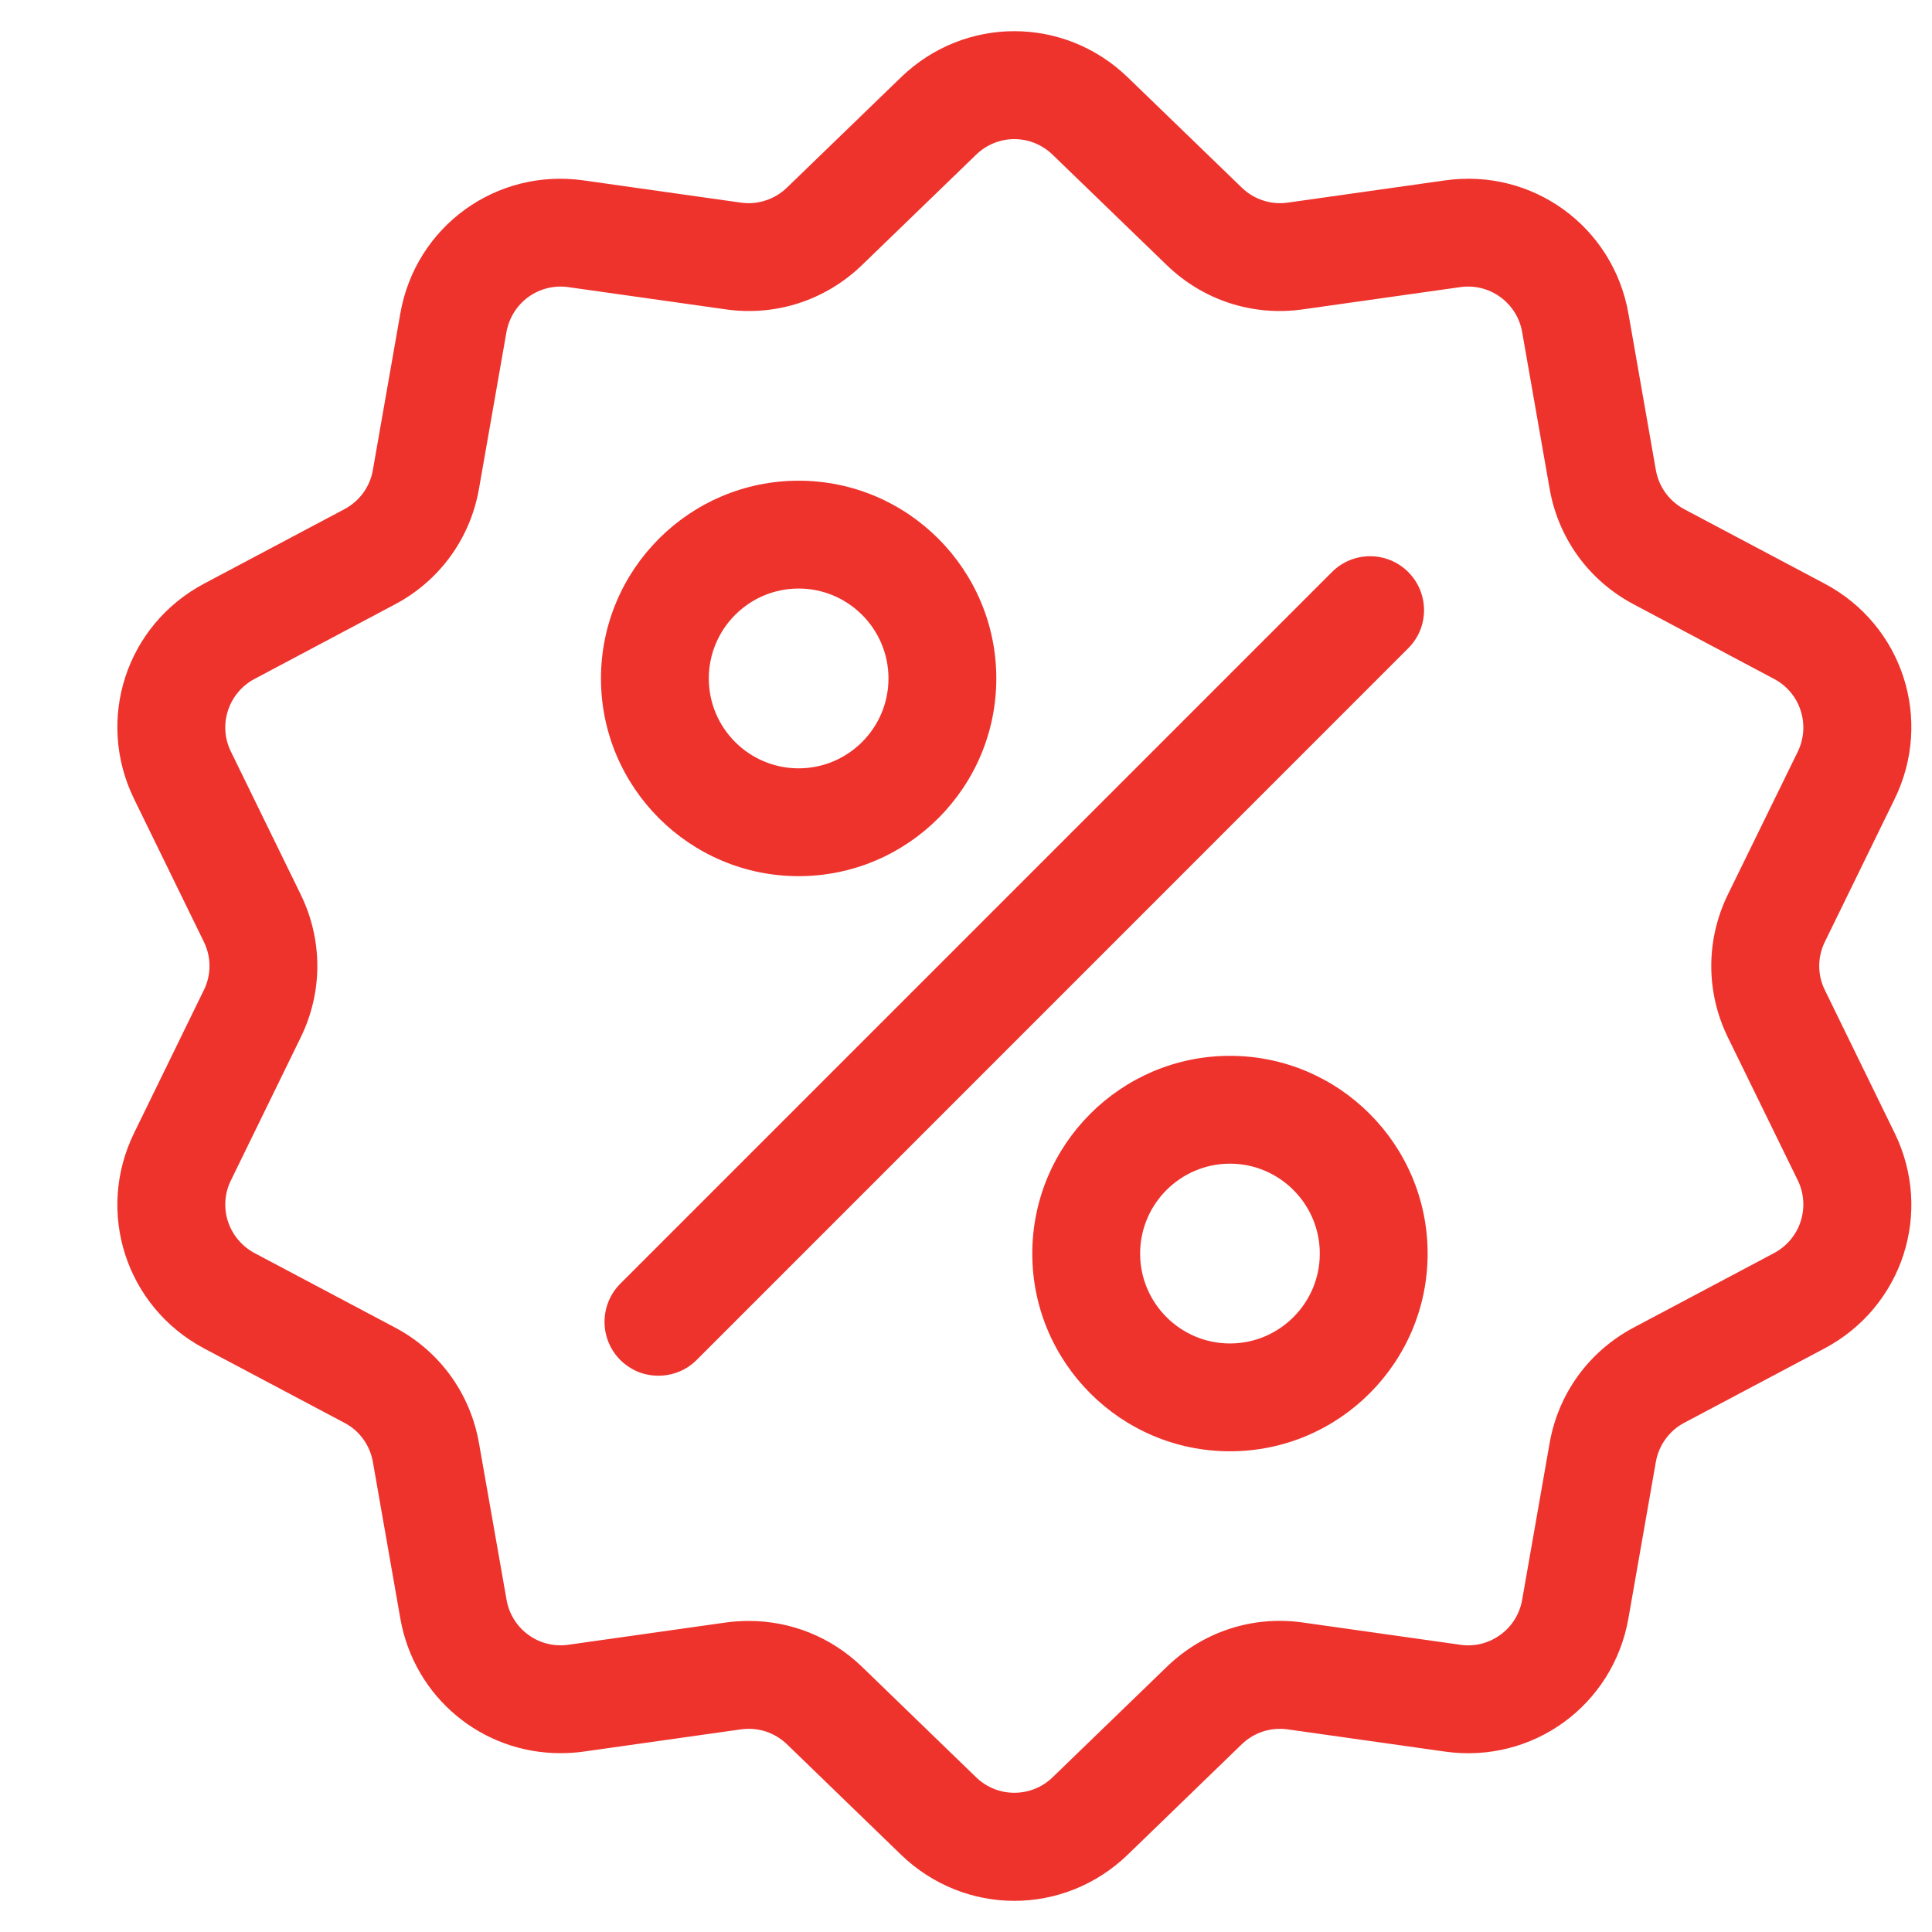
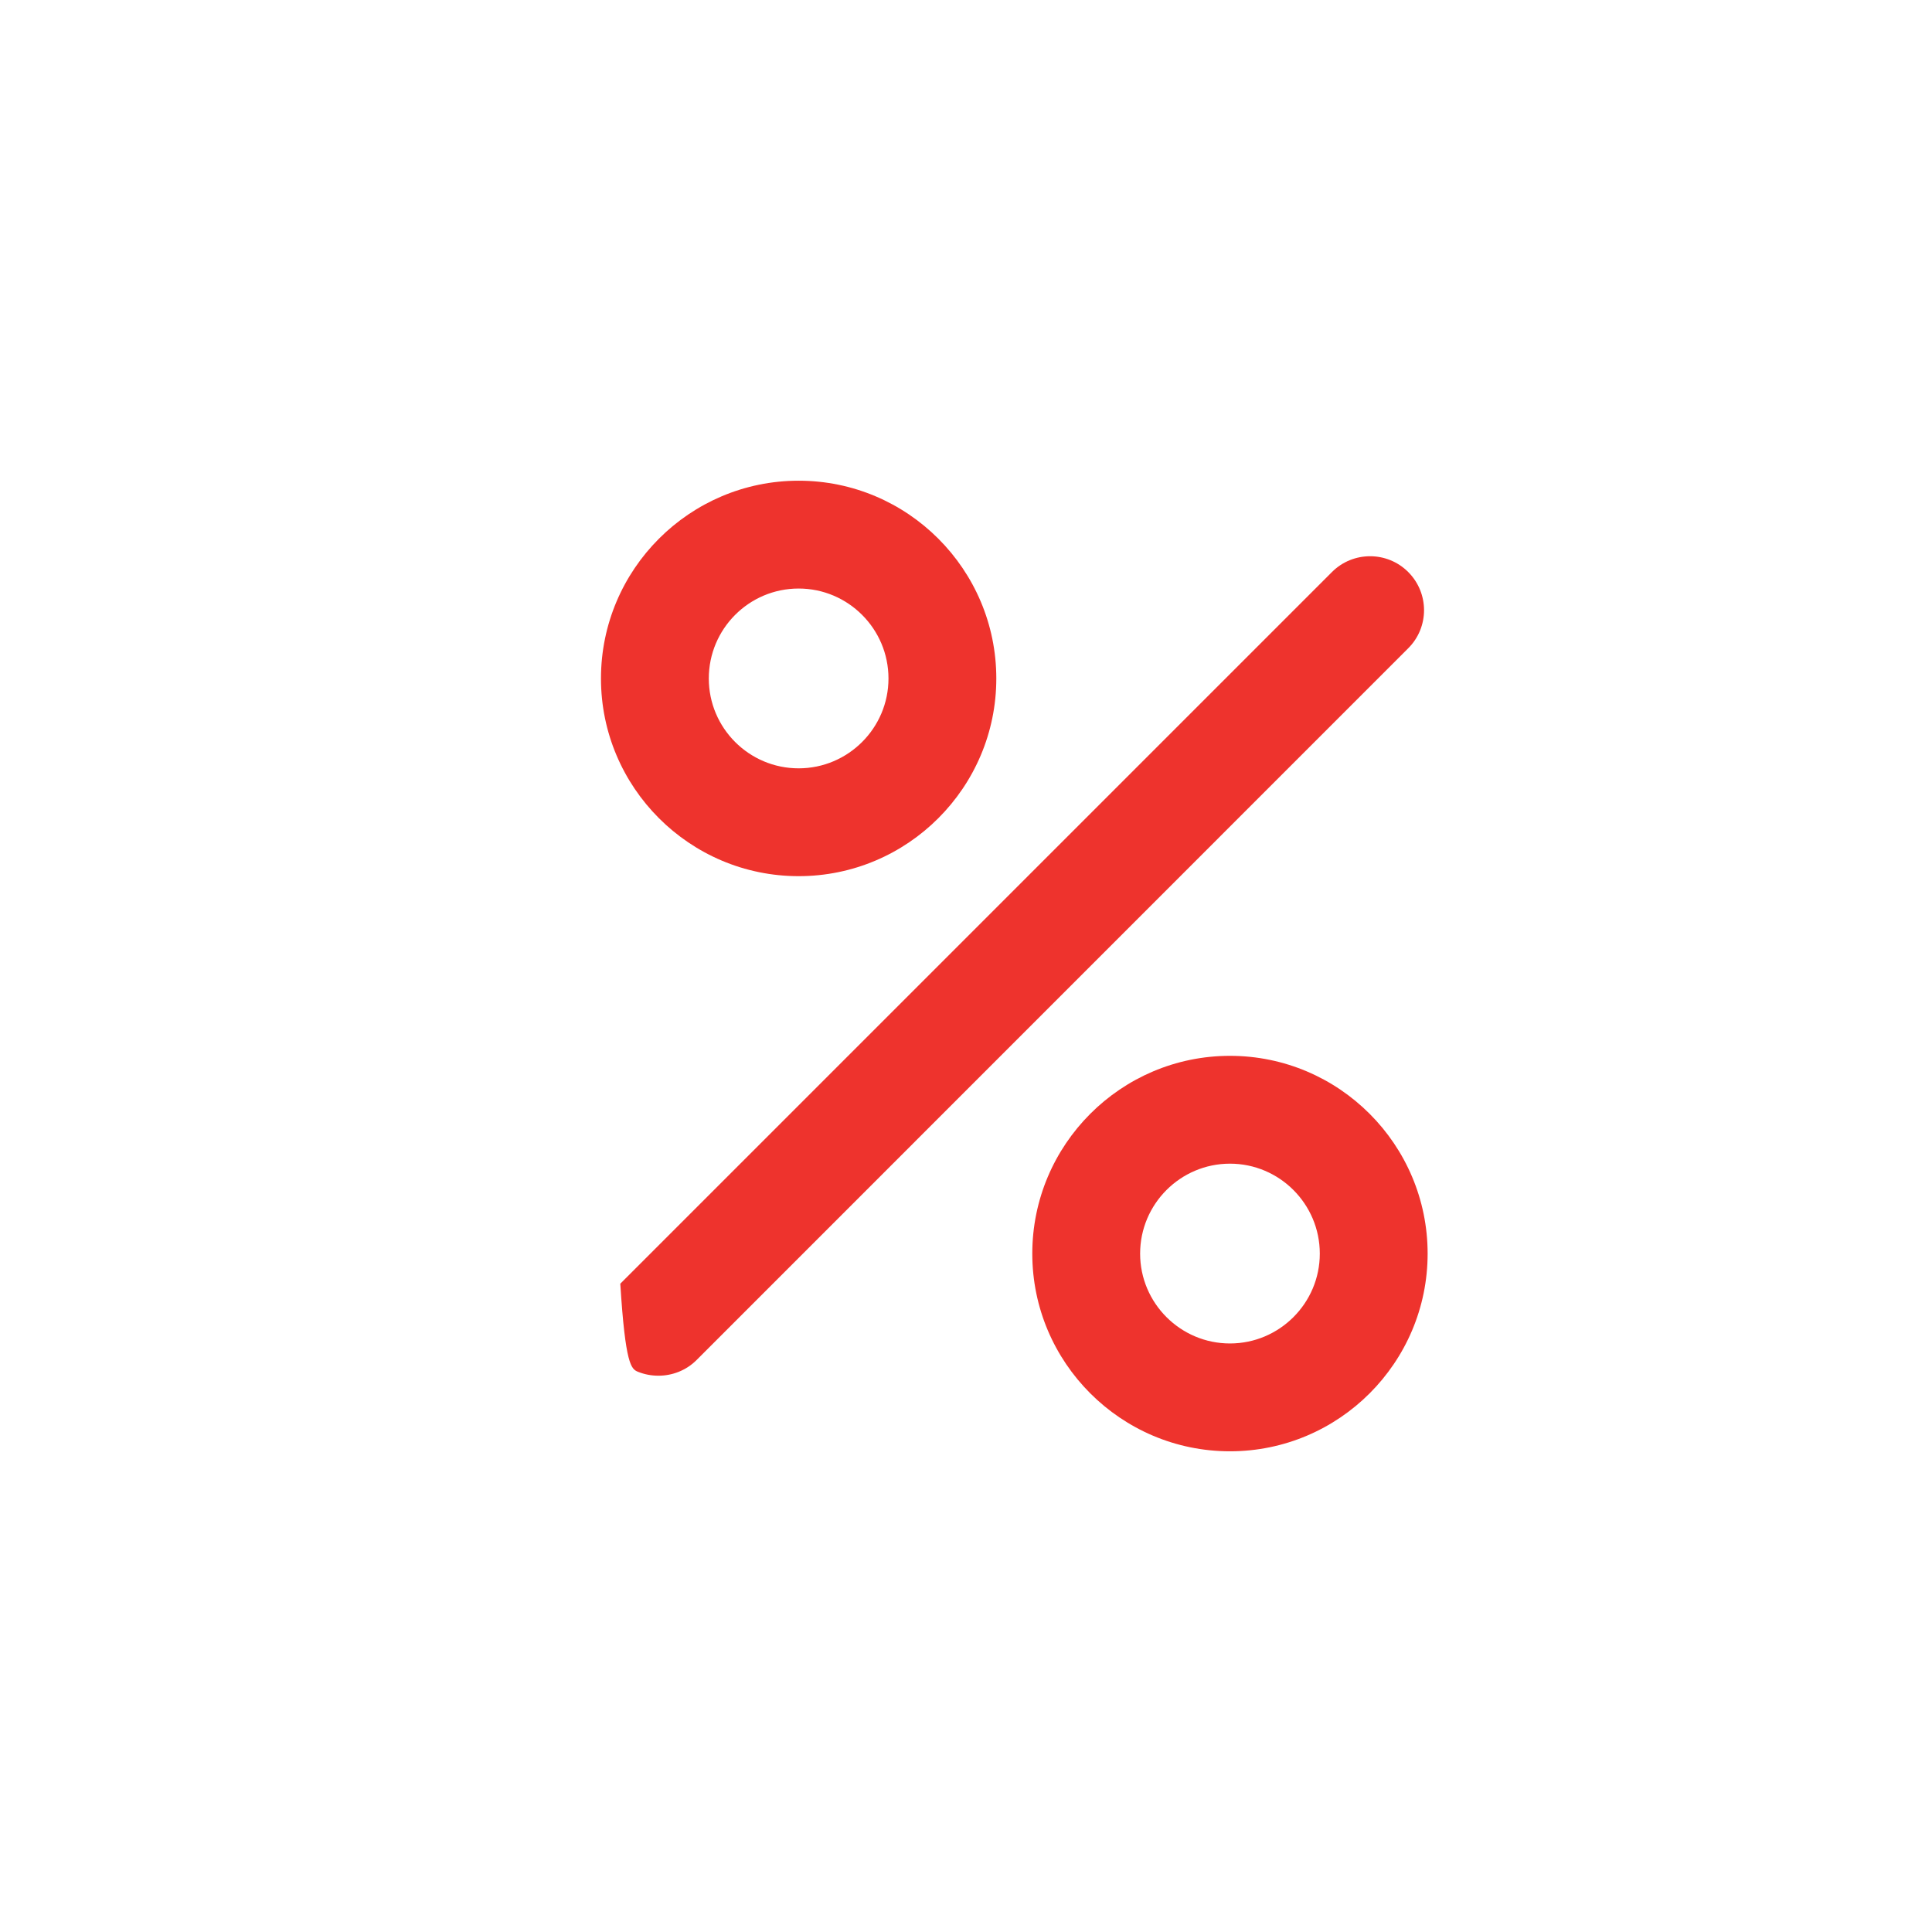
<svg xmlns="http://www.w3.org/2000/svg" width="16" height="16" viewBox="0 0 16 16" fill="none">
-   <path d="M15.113 8.2C15.082 8.138 15.066 8.069 15.066 8C15.066 7.93 15.082 7.862 15.113 7.799L15.69 6.618C16.012 5.96 15.757 5.176 15.11 4.833L13.948 4.217C13.887 4.184 13.834 4.138 13.793 4.082C13.752 4.025 13.725 3.961 13.713 3.892L13.486 2.597C13.359 1.876 12.692 1.391 11.967 1.494L10.665 1.678C10.596 1.688 10.526 1.682 10.46 1.66C10.394 1.639 10.334 1.602 10.284 1.554L9.339 0.64C8.812 0.131 7.988 0.131 7.462 0.64L6.517 1.554C6.467 1.602 6.407 1.639 6.34 1.66C6.274 1.682 6.204 1.688 6.135 1.678L4.833 1.494C4.108 1.391 3.441 1.876 3.315 2.597L3.088 3.892C3.076 3.961 3.049 4.026 3.008 4.082C2.967 4.138 2.914 4.184 2.852 4.217L1.691 4.833C1.044 5.176 0.789 5.96 1.111 6.618L1.688 7.799C1.719 7.862 1.735 7.93 1.735 8C1.735 8.069 1.719 8.138 1.688 8.2L1.111 9.382C0.789 10.039 1.044 10.823 1.69 11.167L2.852 11.783C2.914 11.815 2.967 11.861 3.008 11.918C3.049 11.974 3.076 12.039 3.088 12.107L3.315 13.402C3.43 14.059 3.993 14.519 4.64 14.519C4.704 14.519 4.768 14.515 4.833 14.506L6.135 14.322C6.204 14.312 6.274 14.318 6.341 14.339C6.407 14.361 6.467 14.397 6.517 14.445L7.462 15.36C7.725 15.614 8.063 15.742 8.4 15.742C8.738 15.742 9.076 15.614 9.339 15.36L10.284 14.445C10.386 14.347 10.525 14.302 10.665 14.322L11.967 14.506C12.692 14.608 13.359 14.124 13.486 13.402L13.713 12.107C13.725 12.039 13.752 11.974 13.793 11.918C13.834 11.861 13.887 11.815 13.948 11.783L15.11 11.167C15.757 10.823 16.012 10.039 15.69 9.382L15.113 8.2ZM14.691 10.378L13.53 10.994C13.159 11.191 12.905 11.54 12.833 11.953L12.606 13.248C12.586 13.365 12.521 13.47 12.425 13.539C12.329 13.609 12.21 13.639 12.092 13.621L10.79 13.437C10.375 13.378 9.964 13.512 9.663 13.804L8.718 14.718C8.633 14.801 8.519 14.847 8.4 14.847C8.282 14.847 8.168 14.801 8.083 14.718L7.138 13.803C6.883 13.557 6.55 13.424 6.202 13.424C6.139 13.424 6.075 13.428 6.01 13.437L4.708 13.621C4.591 13.638 4.471 13.609 4.376 13.539C4.28 13.47 4.215 13.365 4.195 13.248L3.967 11.953C3.895 11.54 3.641 11.19 3.271 10.994L2.109 10.378C2.004 10.322 1.925 10.228 1.888 10.116C1.851 10.003 1.86 9.88 1.913 9.774L2.49 8.592C2.674 8.216 2.674 7.784 2.49 7.407L1.913 6.226C1.86 6.119 1.851 5.997 1.888 5.884C1.925 5.771 2.004 5.677 2.109 5.622L3.271 5.005C3.641 4.809 3.895 4.459 3.967 4.046L4.194 2.751C4.215 2.634 4.279 2.53 4.375 2.46C4.471 2.39 4.591 2.361 4.708 2.378L6.01 2.562C6.425 2.621 6.836 2.487 7.138 2.196L8.083 1.282C8.168 1.199 8.282 1.152 8.4 1.152C8.519 1.152 8.633 1.199 8.718 1.282L9.663 2.196C9.964 2.487 10.375 2.621 10.79 2.562L12.092 2.378C12.21 2.361 12.329 2.39 12.425 2.46C12.521 2.53 12.586 2.634 12.606 2.751L12.833 4.046C12.905 4.459 13.159 4.809 13.53 5.005L14.691 5.622C14.796 5.677 14.876 5.771 14.912 5.884C14.949 5.997 14.94 6.119 14.888 6.226L14.31 7.407C14.126 7.784 14.126 8.216 14.31 8.592L14.888 9.774C14.94 9.88 14.949 10.003 14.912 10.116C14.876 10.228 14.796 10.322 14.691 10.378Z" fill="#EE332D" />
-   <path d="M11.662 4.737C11.488 4.563 11.205 4.563 11.031 4.737L5.137 10.631C4.963 10.806 4.963 11.088 5.137 11.263C5.179 11.304 5.228 11.337 5.282 11.36C5.336 11.382 5.394 11.393 5.453 11.393C5.567 11.393 5.682 11.35 5.769 11.263L11.662 5.369C11.837 5.195 11.837 4.912 11.662 4.737ZM6.614 3.981C5.711 3.981 4.977 4.716 4.977 5.619C4.977 6.521 5.711 7.256 6.614 7.256C7.517 7.256 8.251 6.521 8.251 5.619C8.251 4.716 7.517 3.981 6.614 3.981ZM6.614 6.363C6.203 6.363 5.87 6.029 5.87 5.619C5.87 5.208 6.203 4.874 6.614 4.874C7.024 4.874 7.358 5.208 7.358 5.619C7.358 6.029 7.024 6.363 6.614 6.363ZM10.186 8.744C9.283 8.744 8.549 9.479 8.549 10.382C8.549 11.284 9.283 12.019 10.186 12.019C11.089 12.019 11.823 11.284 11.823 10.382C11.823 9.479 11.089 8.744 10.186 8.744ZM10.186 11.126C9.776 11.126 9.442 10.792 9.442 10.382C9.442 9.971 9.776 9.637 10.186 9.637C10.596 9.637 10.93 9.971 10.93 10.382C10.93 10.792 10.596 11.126 10.186 11.126Z" fill="#EE332D" />
+   <path d="M11.662 4.737C11.488 4.563 11.205 4.563 11.031 4.737L5.137 10.631C5.179 11.304 5.228 11.337 5.282 11.36C5.336 11.382 5.394 11.393 5.453 11.393C5.567 11.393 5.682 11.35 5.769 11.263L11.662 5.369C11.837 5.195 11.837 4.912 11.662 4.737ZM6.614 3.981C5.711 3.981 4.977 4.716 4.977 5.619C4.977 6.521 5.711 7.256 6.614 7.256C7.517 7.256 8.251 6.521 8.251 5.619C8.251 4.716 7.517 3.981 6.614 3.981ZM6.614 6.363C6.203 6.363 5.87 6.029 5.87 5.619C5.87 5.208 6.203 4.874 6.614 4.874C7.024 4.874 7.358 5.208 7.358 5.619C7.358 6.029 7.024 6.363 6.614 6.363ZM10.186 8.744C9.283 8.744 8.549 9.479 8.549 10.382C8.549 11.284 9.283 12.019 10.186 12.019C11.089 12.019 11.823 11.284 11.823 10.382C11.823 9.479 11.089 8.744 10.186 8.744ZM10.186 11.126C9.776 11.126 9.442 10.792 9.442 10.382C9.442 9.971 9.776 9.637 10.186 9.637C10.596 9.637 10.93 9.971 10.93 10.382C10.93 10.792 10.596 11.126 10.186 11.126Z" fill="#EE332D" />
</svg>